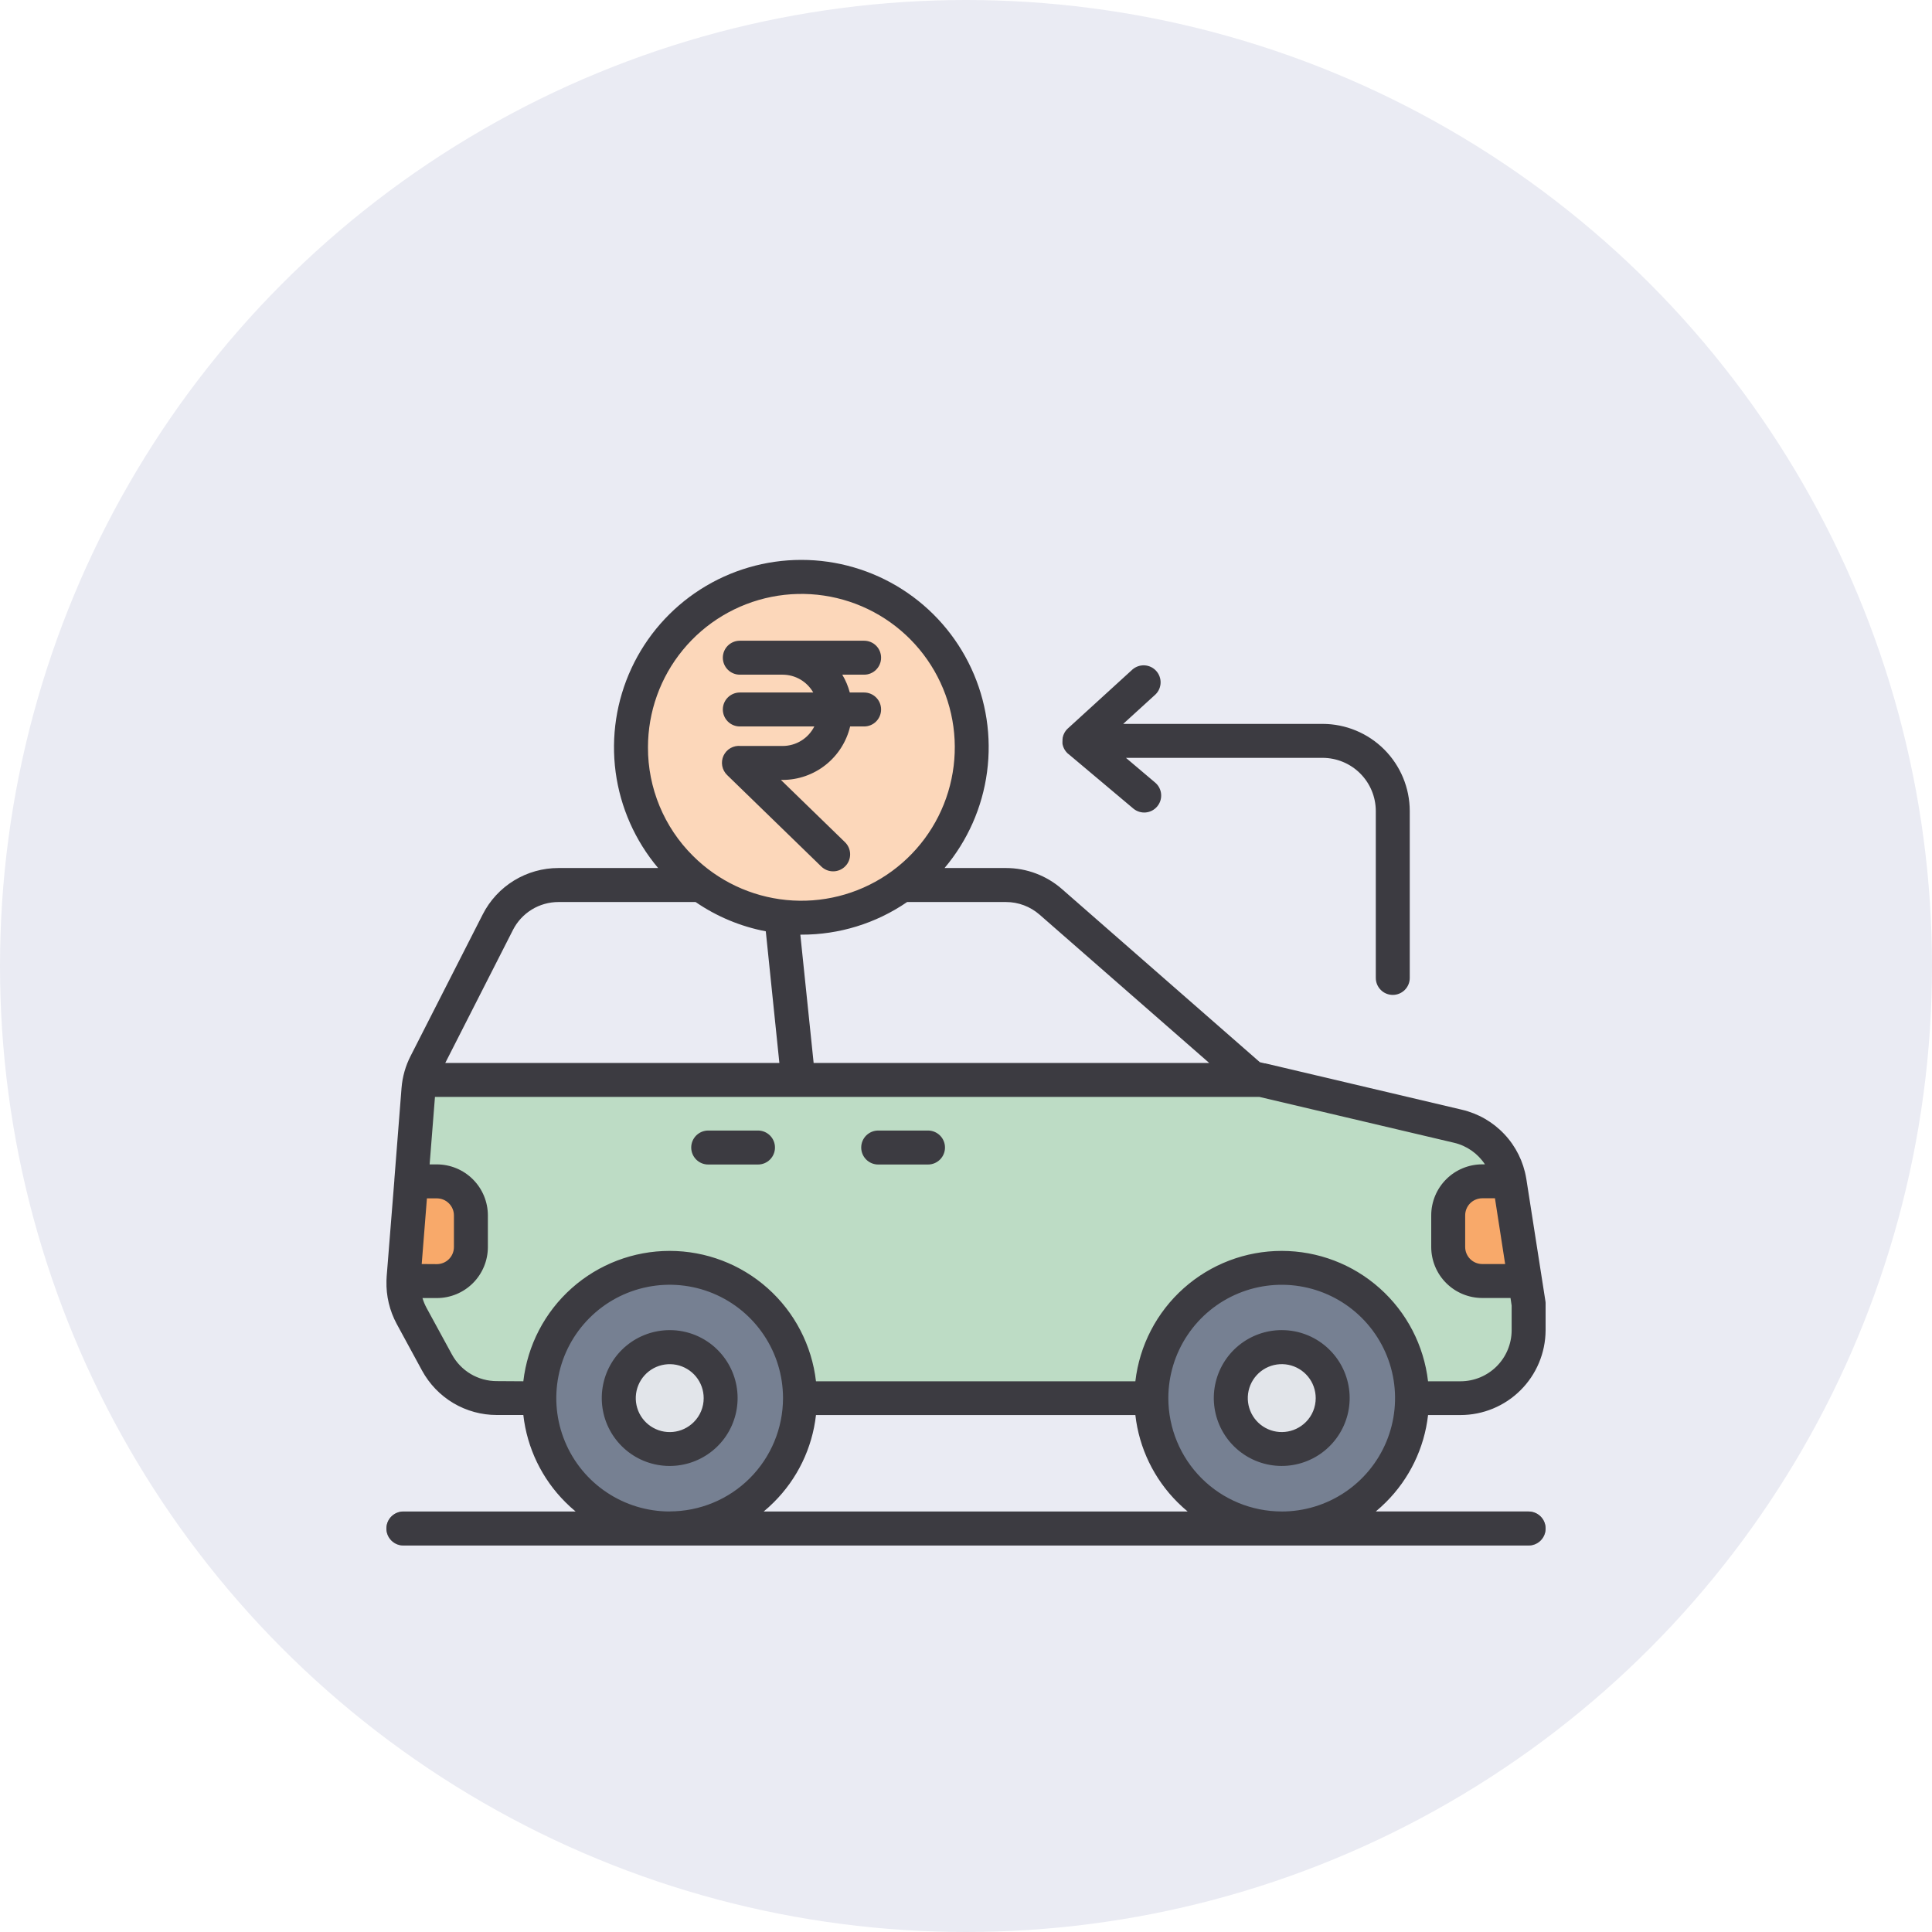
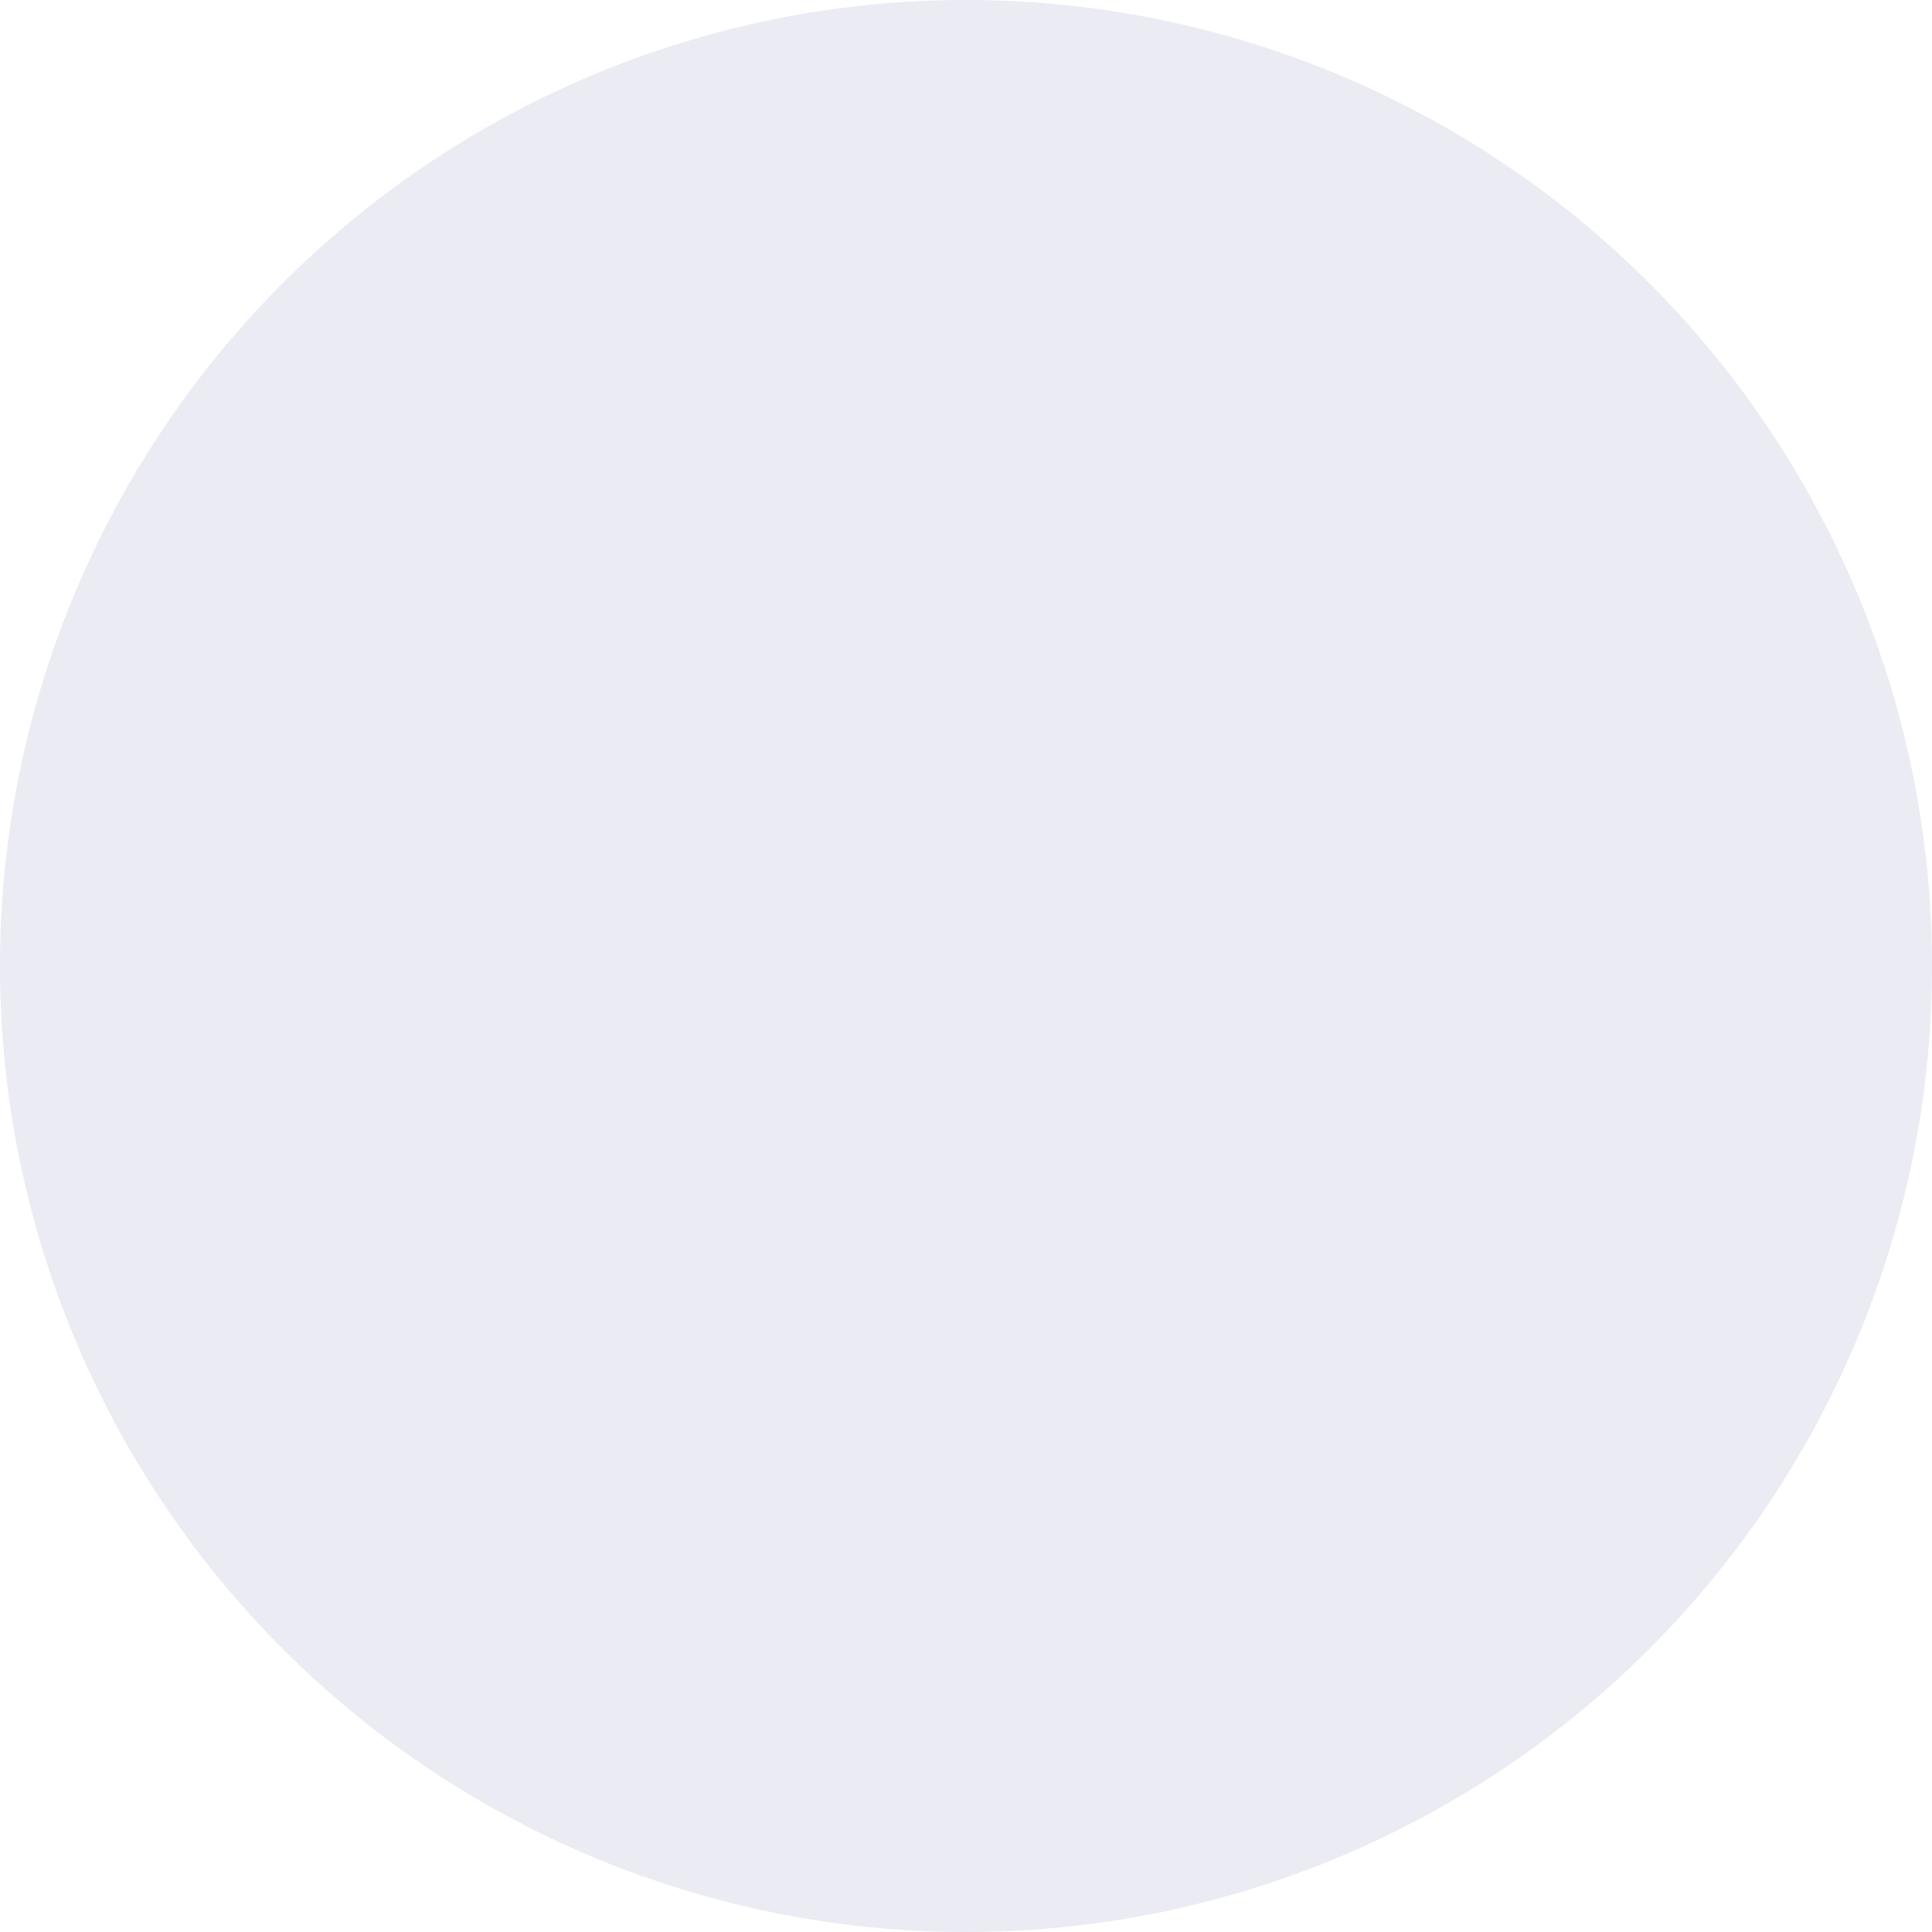
<svg xmlns="http://www.w3.org/2000/svg" width="80" height="80" viewBox="0 0 80 80" fill="none">
  <circle cx="40" cy="40" r="40" fill="#EAEBF3" />
  <g clip-path="url(#clip0_148_2383)">
    <path d="M63.297 54.014L63.292 55.095C63.289 55.839 62.992 56.552 62.465 57.078C61.938 57.603 61.224 57.898 60.48 57.898H20.569C20.063 57.898 19.565 57.762 19.13 57.503C18.694 57.244 18.337 56.873 18.095 56.427L17.044 54.496C16.805 54.053 16.687 53.555 16.705 53.052C16.705 53.012 16.705 52.971 16.711 52.929L17.031 48.932L17.335 45.112C17.345 44.982 17.365 44.853 17.393 44.725C17.444 44.492 17.525 44.267 17.633 44.054L20.621 38.193C20.857 37.731 21.215 37.344 21.657 37.072C22.099 36.801 22.607 36.657 23.125 36.656H41.656C42.338 36.656 42.996 36.903 43.509 37.352L51.838 44.633L52.228 44.727L60.368 46.644C60.909 46.771 61.4 47.056 61.779 47.462C62.159 47.867 62.409 48.376 62.5 48.924C62.502 48.932 62.503 48.941 62.505 48.949L63.146 53.052L63.297 54.014Z" fill="#BDDCC5" />
-     <path d="M52.229 44.725H17.391C17.442 44.492 17.522 44.267 17.631 44.054L20.618 38.193C20.855 37.731 21.214 37.343 21.656 37.072C22.099 36.8 22.607 36.657 23.126 36.656H41.658C42.339 36.656 42.998 36.903 43.51 37.352L51.839 44.633L52.229 44.725Z" fill="#EAEBF3" />
-     <path d="M53.075 63.296C51.826 63.297 50.615 62.864 49.65 62.071C48.684 61.279 48.023 60.177 47.78 58.952C47.536 57.727 47.724 56.455 48.313 55.354C48.902 54.252 49.854 53.389 51.008 52.911C52.162 52.433 53.446 52.37 54.641 52.733C55.836 53.095 56.869 53.861 57.562 54.899C58.256 55.938 58.569 57.185 58.446 58.428C58.324 59.671 57.774 60.833 56.891 61.716C56.391 62.218 55.796 62.617 55.141 62.888C54.486 63.159 53.784 63.298 53.075 63.296Z" fill="#768092" />
    <path d="M53.072 60.012C52.584 60.011 52.112 59.842 51.735 59.532C51.358 59.222 51.1 58.791 51.005 58.312C50.91 57.834 50.984 57.337 51.215 56.907C51.445 56.477 51.817 56.14 52.268 55.953C52.719 55.767 53.22 55.742 53.687 55.884C54.154 56.026 54.557 56.325 54.828 56.731C55.099 57.137 55.221 57.624 55.173 58.109C55.126 58.595 54.911 59.049 54.566 59.394C54.37 59.59 54.137 59.746 53.881 59.852C53.625 59.958 53.35 60.013 53.072 60.012Z" fill="#E2E5EA" />
    <path d="M27.728 63.296C26.479 63.296 25.269 62.863 24.305 62.071C23.34 61.279 22.679 60.177 22.436 58.952C22.192 57.728 22.381 56.457 22.969 55.356C23.558 54.255 24.51 53.392 25.663 52.915C26.817 52.437 28.1 52.374 29.295 52.736C30.49 53.099 31.522 53.864 32.215 54.902C32.909 55.94 33.221 57.187 33.099 58.429C32.976 59.672 32.427 60.833 31.544 61.716C31.044 62.218 30.449 62.617 29.794 62.888C29.139 63.159 28.437 63.298 27.728 63.296Z" fill="#768092" />
    <path d="M63.147 53.051H61.375C61.002 53.051 60.644 52.903 60.381 52.639C60.117 52.375 59.969 52.017 59.969 51.645V50.332C59.969 49.959 60.117 49.601 60.381 49.338C60.644 49.074 61.002 48.926 61.375 48.926H62.48L62.508 48.95L63.147 53.051Z" fill="#F8A96A" />
    <path d="M19.498 50.33V51.642C19.498 52.016 19.35 52.373 19.086 52.637C18.822 52.901 18.465 53.049 18.092 53.049H16.703C16.703 53.008 16.703 52.967 16.71 52.926L17.029 48.929L18.093 48.922C18.278 48.922 18.461 48.959 18.631 49.03C18.802 49.1 18.957 49.204 19.087 49.335C19.218 49.466 19.321 49.621 19.392 49.792C19.462 49.962 19.498 50.145 19.498 50.33Z" fill="#F8A96A" />
-     <path d="M27.727 60.012C27.239 60.012 26.765 59.843 26.387 59.534C26.009 59.224 25.75 58.793 25.654 58.314C25.558 57.835 25.632 57.337 25.862 56.906C26.092 56.475 26.464 56.137 26.916 55.95C27.367 55.763 27.869 55.738 28.337 55.88C28.805 56.022 29.209 56.321 29.48 56.727C29.751 57.134 29.874 57.621 29.826 58.108C29.778 58.594 29.562 59.048 29.217 59.394C29.021 59.59 28.789 59.745 28.534 59.851C28.278 59.957 28.004 60.012 27.727 60.012Z" fill="#E2E5EA" />
    <path d="M33.181 38.008C31.549 38.007 29.967 37.441 28.706 36.404C27.444 35.368 26.581 33.927 26.264 32.326C25.946 30.725 26.194 29.063 26.964 27.624C27.734 26.185 28.979 25.058 30.488 24.434C31.996 23.81 33.674 23.729 35.236 24.203C36.797 24.678 38.146 25.68 39.052 27.038C39.958 28.395 40.365 30.025 40.204 31.65C40.043 33.274 39.323 34.792 38.168 35.945C37.514 36.602 36.737 37.122 35.881 37.476C35.025 37.83 34.107 38.011 33.181 38.008Z" fill="#FCD7BA" />
    <path d="M63.297 64H16.703C16.517 64 16.338 63.926 16.206 63.794C16.074 63.662 16 63.483 16 63.297C16 63.11 16.074 62.932 16.206 62.8C16.338 62.668 16.517 62.594 16.703 62.594H63.297C63.483 62.594 63.662 62.668 63.794 62.8C63.926 62.932 64 63.11 64 63.297C64 63.483 63.926 63.662 63.794 63.794C63.662 63.926 63.483 64 63.297 64Z" fill="#8B8893" />
    <path d="M43.994 30.696C43.994 30.704 43.994 30.712 43.994 30.72C43.994 30.729 43.994 30.749 43.994 30.763C43.994 30.777 43.994 30.782 43.994 30.791L44.002 30.837C44.002 30.845 44.007 30.852 44.009 30.861C44.011 30.869 44.017 30.892 44.022 30.907L44.03 30.93C44.036 30.944 44.042 30.959 44.049 30.973C44.052 30.982 44.056 30.989 44.06 30.997L44.082 31.037L44.096 31.06C44.103 31.072 44.112 31.085 44.121 31.096C44.127 31.104 44.132 31.111 44.138 31.119C44.145 31.126 44.157 31.141 44.167 31.152C44.178 31.164 44.178 31.166 44.185 31.173L44.222 31.208C44.227 31.212 44.231 31.216 44.235 31.22H44.24L46.938 33.489C47.081 33.604 47.264 33.659 47.447 33.642C47.63 33.624 47.799 33.535 47.917 33.394C48.036 33.253 48.094 33.072 48.08 32.888C48.066 32.704 47.981 32.534 47.842 32.413L46.623 31.381H54.766C55.35 31.382 55.91 31.614 56.323 32.027C56.736 32.44 56.968 33 56.969 33.584V40.494C56.969 40.68 57.043 40.859 57.175 40.991C57.306 41.123 57.485 41.197 57.672 41.197C57.858 41.197 58.037 41.123 58.169 40.991C58.301 40.859 58.375 40.68 58.375 40.494V33.584C58.374 32.627 57.993 31.71 57.317 31.033C56.64 30.357 55.723 29.976 54.766 29.975H46.509L47.846 28.756C47.977 28.629 48.053 28.456 48.058 28.273C48.063 28.091 47.997 27.913 47.874 27.779C47.751 27.644 47.581 27.562 47.398 27.551C47.216 27.54 47.037 27.6 46.898 27.718L44.219 30.163C44.215 30.165 44.212 30.169 44.209 30.172C44.198 30.182 44.188 30.192 44.178 30.204L44.159 30.224L44.131 30.26C44.126 30.267 44.12 30.273 44.116 30.281C44.105 30.295 44.096 30.309 44.087 30.325L44.078 30.341C44.042 30.404 44.017 30.473 44.003 30.545V30.561C44.003 30.579 43.998 30.598 43.996 30.615C43.994 30.633 43.996 30.635 43.996 30.645C43.996 30.656 43.996 30.67 43.996 30.682C43.996 30.694 43.996 30.682 43.996 30.689C43.995 30.691 43.994 30.694 43.994 30.696ZM32.406 30.889H30.672C30.526 30.873 30.38 30.904 30.252 30.975C30.124 31.047 30.023 31.157 29.96 31.29C29.898 31.423 29.88 31.571 29.906 31.715C29.933 31.859 30.004 31.991 30.109 32.093L34.008 35.881C34.075 35.946 34.153 35.996 34.239 36.031C34.325 36.065 34.416 36.081 34.509 36.08C34.601 36.079 34.692 36.059 34.777 36.023C34.862 35.986 34.939 35.933 35.003 35.867C35.068 35.801 35.118 35.723 35.152 35.637C35.187 35.551 35.203 35.459 35.202 35.367C35.201 35.275 35.181 35.183 35.145 35.099C35.108 35.014 35.055 34.937 34.989 34.873L32.336 32.295H32.406C33.053 32.294 33.681 32.075 34.188 31.673C34.695 31.271 35.052 30.71 35.202 30.081H35.781C35.968 30.081 36.147 30.007 36.278 29.875C36.41 29.743 36.484 29.564 36.484 29.378C36.484 29.191 36.41 29.012 36.278 28.881C36.147 28.749 35.968 28.675 35.781 28.675H35.188C35.119 28.415 35.015 28.167 34.877 27.937H35.781C35.968 27.937 36.147 27.863 36.278 27.731C36.41 27.599 36.484 27.42 36.484 27.234C36.484 27.047 36.41 26.868 36.278 26.736C36.147 26.605 35.968 26.531 35.781 26.531H30.634C30.448 26.531 30.269 26.605 30.137 26.736C30.005 26.868 29.931 27.047 29.931 27.234C29.931 27.42 30.005 27.599 30.137 27.731C30.269 27.863 30.448 27.937 30.634 27.937H32.406C32.664 27.937 32.917 28.006 33.14 28.135C33.362 28.265 33.547 28.451 33.675 28.675H30.634C30.448 28.675 30.269 28.749 30.137 28.881C30.005 29.012 29.931 29.191 29.931 29.378C29.931 29.564 30.005 29.743 30.137 29.875C30.269 30.007 30.448 30.081 30.634 30.081H33.719C33.596 30.324 33.409 30.529 33.177 30.671C32.945 30.814 32.678 30.889 32.406 30.889ZM53.072 55.077C52.421 55.077 51.791 55.303 51.288 55.716C50.785 56.129 50.442 56.704 50.315 57.342C50.188 57.98 50.287 58.642 50.594 59.216C50.901 59.789 51.397 60.239 51.998 60.488C52.599 60.737 53.268 60.769 53.891 60.58C54.513 60.391 55.051 59.992 55.412 59.451C55.774 58.91 55.937 58.261 55.873 57.614C55.809 56.966 55.523 56.361 55.063 55.901C54.802 55.639 54.492 55.431 54.15 55.29C53.809 55.148 53.442 55.076 53.072 55.078L53.072 55.077ZM54.068 58.888C53.838 59.117 53.535 59.26 53.212 59.292C52.888 59.324 52.563 59.242 52.293 59.062C52.022 58.881 51.823 58.612 51.729 58.3C51.634 57.989 51.651 57.655 51.775 57.354C51.9 57.054 52.124 56.806 52.411 56.652C52.698 56.499 53.029 56.45 53.349 56.513C53.667 56.577 53.955 56.749 54.161 57C54.368 57.251 54.48 57.567 54.481 57.892C54.481 58.077 54.445 58.26 54.375 58.431C54.304 58.602 54.2 58.758 54.069 58.888L54.068 58.888ZM63.296 62.586H56.969C57.113 62.466 57.252 62.339 57.387 62.205C58.362 61.235 58.978 59.961 59.133 58.594H60.477C61.407 58.593 62.3 58.225 62.959 57.569C63.619 56.914 63.993 56.024 64 55.093L64.005 54.011C64.005 53.973 64.002 53.936 63.996 53.899L63.206 48.842C63.203 48.823 63.2 48.803 63.196 48.784C63.081 48.101 62.767 47.468 62.292 46.964C61.818 46.459 61.206 46.107 60.531 45.95L52.39 44.031H52.377H52.367L52.169 43.984L43.971 36.812C43.33 36.252 42.508 35.943 41.657 35.943H39.112C40.065 34.813 40.676 33.434 40.871 31.969C41.067 30.503 40.84 29.012 40.217 27.672C39.594 26.331 38.601 25.196 37.355 24.401C36.108 23.606 34.66 23.184 33.182 23.184C31.704 23.184 30.256 23.606 29.01 24.401C27.763 25.196 26.77 26.331 26.147 27.672C25.524 29.012 25.297 30.503 25.492 31.969C25.688 33.434 26.299 34.813 27.252 35.943H23.125C22.476 35.942 21.839 36.121 21.285 36.46C20.732 36.799 20.283 37.284 19.989 37.863L17.002 43.727C16.791 44.138 16.664 44.587 16.627 45.047L16.329 48.848V48.874L16.01 52.866C16.011 52.869 16.011 52.871 16.01 52.874V52.885C16.01 52.932 16.004 52.978 16.003 53.019V53.039C15.985 53.66 16.132 54.275 16.427 54.821L17.477 56.754C17.78 57.31 18.227 57.775 18.771 58.099C19.316 58.422 19.938 58.593 20.571 58.592H21.67C21.824 59.96 22.44 61.235 23.416 62.206C23.55 62.34 23.689 62.467 23.834 62.587H16.703C16.517 62.587 16.338 62.661 16.206 62.793C16.074 62.925 16 63.103 16 63.29C16 63.477 16.074 63.655 16.206 63.787C16.338 63.919 16.517 63.993 16.703 63.993H63.297C63.483 63.993 63.662 63.919 63.794 63.787C63.926 63.655 64 63.477 64 63.29C64 63.103 63.926 62.925 63.794 62.793C63.662 62.661 63.483 62.587 63.297 62.587L63.296 62.586ZM62.325 52.341H61.375C61.188 52.34 61.009 52.266 60.877 52.134C60.745 52.002 60.67 51.823 60.67 51.636V50.323C60.67 50.136 60.745 49.957 60.877 49.825C61.009 49.693 61.188 49.619 61.375 49.618H61.903L62.325 52.341ZM41.657 37.351C42.168 37.351 42.661 37.537 43.046 37.873L50.07 44.014H33.691L33.14 38.702H33.182C34.745 38.707 36.273 38.236 37.562 37.351H41.657ZM26.831 30.946C26.831 29.477 27.34 28.052 28.273 26.916C29.205 25.78 30.502 25.002 31.944 24.715C33.385 24.428 34.882 24.65 36.178 25.343C37.474 26.036 38.49 27.157 39.052 28.515C39.615 29.872 39.689 31.383 39.262 32.79C38.836 34.196 37.934 35.411 36.712 36.228C35.49 37.044 34.023 37.412 32.56 37.267C31.098 37.123 29.73 36.476 28.691 35.437C28.099 34.849 27.63 34.149 27.311 33.378C26.992 32.607 26.828 31.781 26.831 30.946ZM21.242 38.504C21.419 38.157 21.688 37.865 22.021 37.662C22.353 37.458 22.735 37.351 23.125 37.351H28.803C29.678 37.952 30.668 38.365 31.71 38.564L32.272 44.014H18.438L21.242 38.504ZM17.462 52.341L17.678 49.622H18.091C18.278 49.622 18.457 49.696 18.589 49.829C18.721 49.961 18.796 50.14 18.796 50.327V51.64C18.795 51.827 18.721 52.006 18.589 52.138C18.457 52.27 18.277 52.344 18.091 52.345L17.462 52.341ZM20.569 57.189C20.189 57.189 19.816 57.087 19.489 56.893C19.163 56.698 18.894 56.419 18.713 56.085L17.662 54.156C17.592 54.027 17.536 53.891 17.494 53.75H18.091C18.65 53.749 19.187 53.527 19.583 53.131C19.979 52.735 20.201 52.198 20.202 51.639V50.326C20.201 49.766 19.978 49.229 19.581 48.833C19.185 48.437 18.647 48.215 18.087 48.215H17.79L18.011 45.42H52.146L60.209 47.319C60.734 47.442 61.192 47.762 61.488 48.213H61.375C60.815 48.214 60.279 48.436 59.883 48.832C59.487 49.228 59.264 49.765 59.264 50.324V51.637C59.265 52.196 59.487 52.733 59.883 53.128C60.279 53.524 60.816 53.746 61.375 53.747H62.547L62.594 54.062V55.093C62.59 55.652 62.366 56.186 61.97 56.58C61.574 56.973 61.039 57.195 60.481 57.196H59.132C58.96 55.71 58.248 54.338 57.13 53.343C56.013 52.347 54.569 51.797 53.072 51.797C51.576 51.797 50.132 52.347 49.015 53.343C47.897 54.338 47.185 55.71 47.013 57.196H33.788C33.616 55.71 32.904 54.338 31.787 53.343C30.67 52.347 29.226 51.797 27.729 51.797C26.233 51.797 24.788 52.347 23.671 53.343C22.554 54.338 21.842 55.71 21.67 57.196L20.569 57.189ZM27.729 62.587C26.801 62.587 25.894 62.312 25.122 61.796C24.35 61.281 23.748 60.548 23.393 59.69C23.037 58.833 22.944 57.889 23.125 56.979C23.305 56.069 23.752 55.232 24.408 54.576C25.064 53.919 25.9 53.471 26.81 53.29C27.72 53.108 28.664 53.2 29.521 53.554C30.379 53.909 31.113 54.51 31.629 55.281C32.146 56.052 32.422 56.959 32.423 57.887V57.897C32.421 59.14 31.926 60.333 31.046 61.212C30.166 62.09 28.973 62.584 27.729 62.584V62.587ZM31.624 62.587C31.769 62.467 31.908 62.34 32.042 62.206C33.018 61.236 33.633 59.962 33.788 58.595H47.013C47.168 59.962 47.784 61.236 48.759 62.206C48.893 62.34 49.033 62.467 49.177 62.587H31.624ZM53.072 62.587C51.829 62.586 50.636 62.093 49.756 61.214C48.876 60.335 48.381 59.143 48.378 57.899C48.378 57.899 48.378 57.895 48.378 57.893C48.378 57.891 48.378 57.893 48.378 57.887C48.38 56.959 48.656 56.052 49.173 55.281C49.689 54.51 50.423 53.909 51.281 53.555C52.139 53.201 53.082 53.109 53.992 53.291C54.902 53.472 55.738 53.92 56.394 54.577C57.05 55.234 57.496 56.07 57.677 56.98C57.857 57.891 57.764 58.834 57.409 59.692C57.053 60.549 56.452 61.282 55.68 61.797C54.908 62.313 54.001 62.588 53.072 62.588V62.587ZM29.325 48.22H31.387C31.574 48.22 31.753 48.146 31.884 48.014C32.016 47.882 32.09 47.703 32.09 47.517C32.09 47.33 32.016 47.151 31.884 47.019C31.753 46.888 31.574 46.813 31.387 46.813H29.325C29.138 46.813 28.959 46.888 28.828 47.019C28.696 47.151 28.622 47.33 28.622 47.517C28.622 47.703 28.696 47.882 28.828 48.014C28.959 48.146 29.138 48.22 29.325 48.22ZM36.364 48.22H38.427C38.613 48.22 38.792 48.146 38.924 48.014C39.056 47.882 39.13 47.703 39.13 47.517C39.13 47.33 39.056 47.151 38.924 47.019C38.792 46.888 38.613 46.813 38.427 46.813H36.364C36.178 46.813 35.999 46.888 35.867 47.019C35.735 47.151 35.661 47.33 35.661 47.517C35.661 47.703 35.735 47.882 35.867 48.014C35.999 48.146 36.178 48.22 36.364 48.22ZM27.729 55.078C27.078 55.078 26.448 55.304 25.945 55.717C25.442 56.13 25.098 56.704 24.972 57.342C24.845 57.98 24.943 58.643 25.25 59.216C25.557 59.79 26.053 60.24 26.654 60.489C27.256 60.737 27.924 60.77 28.547 60.581C29.169 60.392 29.707 59.993 30.069 59.453C30.43 58.911 30.593 58.262 30.529 57.614C30.466 56.967 30.179 56.362 29.719 55.901C29.459 55.639 29.148 55.432 28.807 55.29C28.465 55.149 28.099 55.076 27.729 55.078ZM28.726 58.888C28.495 59.118 28.193 59.261 27.869 59.293C27.545 59.325 27.221 59.243 26.95 59.062C26.68 58.882 26.48 58.613 26.386 58.301C26.292 57.99 26.308 57.656 26.433 57.355C26.557 57.055 26.782 56.807 27.069 56.653C27.356 56.5 27.687 56.451 28.006 56.514C28.325 56.578 28.612 56.75 28.819 57.001C29.025 57.252 29.138 57.568 29.138 57.893C29.139 58.078 29.102 58.261 29.032 58.432C28.961 58.603 28.857 58.758 28.726 58.888Z" fill="#3C3B41" />
  </g>
  <defs>
    <clipPath id="clip0_148_2383">
-       <rect width="48" height="48" fill="white" transform="translate(16 16)" />
-     </clipPath>
+       </clipPath>
  </defs>
</svg>